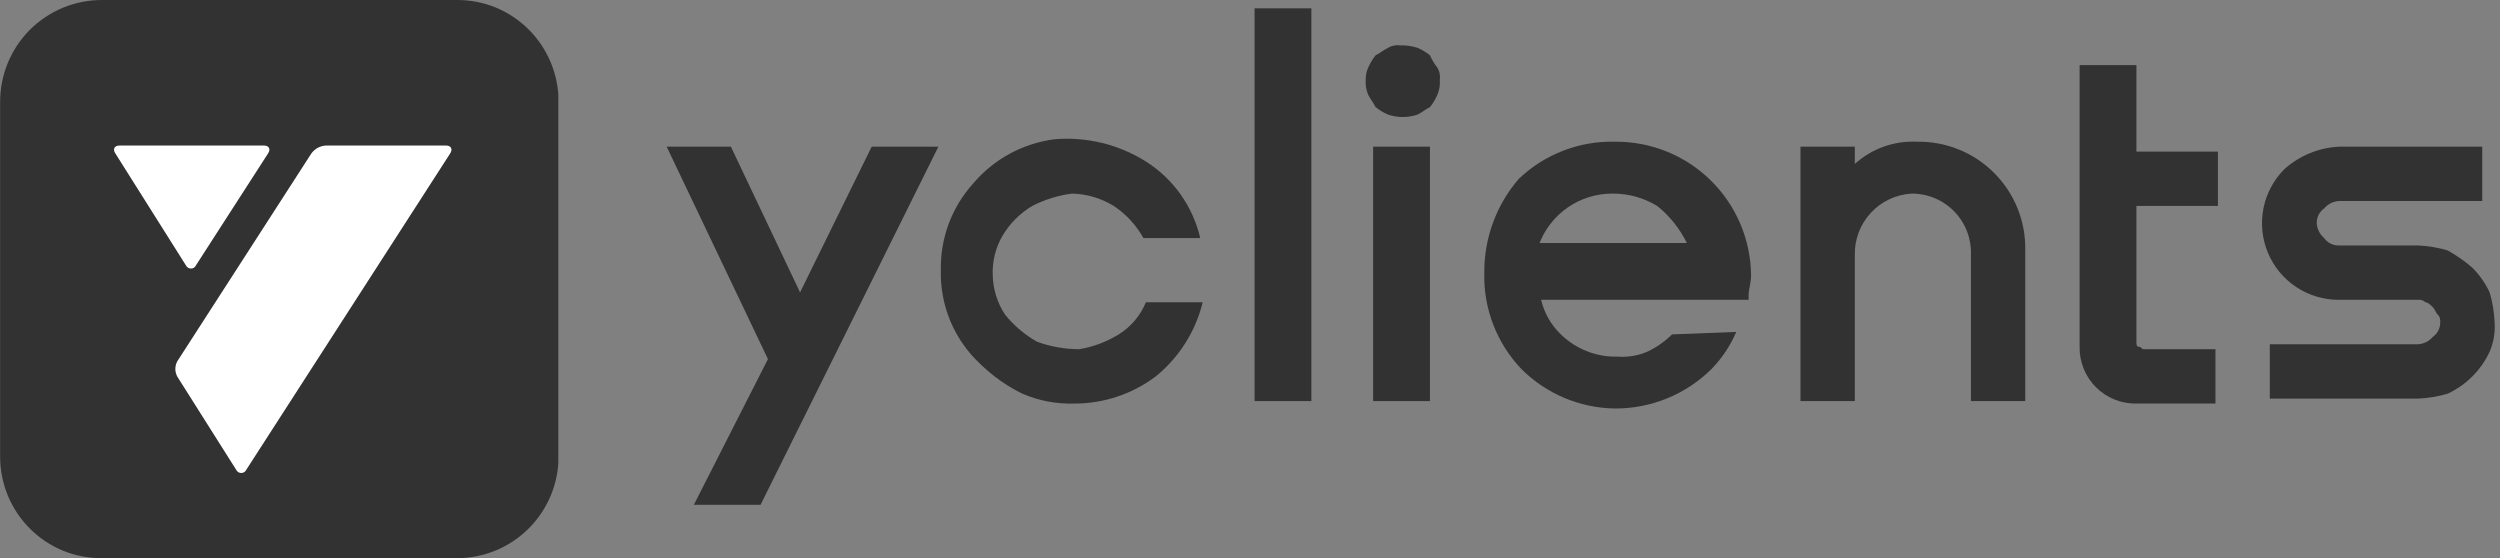
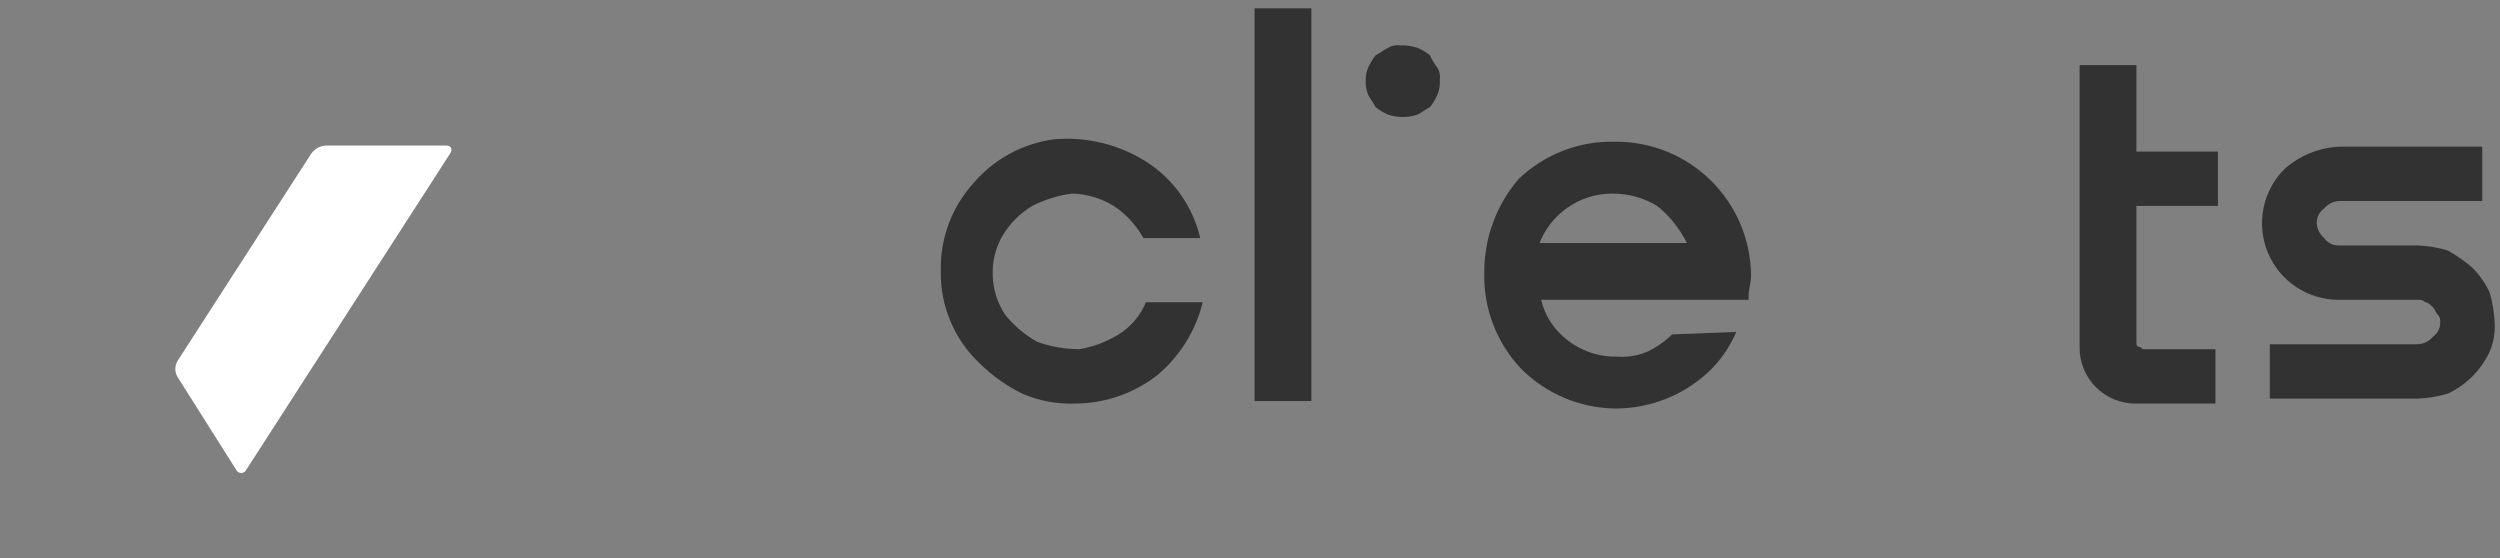
<svg xmlns="http://www.w3.org/2000/svg" width="300" height="67" viewBox="0 0 300 67" fill="none">
  <rect x="0" y="0" width="300" height="67" fill="#808080" stroke="none" />
-   <path d="M96.007 35.088L87.707 17.6H80L92.153 43.092L83.261 60.58H91.264L112.606 17.6H104.603L96.007 35.088Z" fill="#323232" />
  <path d="M157.365 1H150.548V48.131H157.365V1Z" fill="#323232" />
  <path d="M128.613 23.232C130.394 23.268 132.134 23.779 133.652 24.714C135.129 25.695 136.348 27.017 137.209 28.567H144.026C143.147 24.765 140.804 21.463 137.505 19.378C134.236 17.322 130.386 16.386 126.538 16.711C122.724 17.202 119.233 19.106 116.756 22.046C114.201 24.89 112.823 28.599 112.902 32.421C112.847 34.528 113.241 36.622 114.059 38.565C114.876 40.507 116.099 42.252 117.645 43.685C119.125 45.131 120.826 46.331 122.684 47.242C124.647 48.089 126.772 48.493 128.909 48.428C132.438 48.436 135.873 47.291 138.691 45.167C141.488 42.897 143.466 39.774 144.323 36.274H137.505C136.852 37.87 135.71 39.219 134.245 40.128C132.794 41.023 131.183 41.628 129.502 41.906C127.784 41.9 126.079 41.599 124.463 41.017C122.982 40.186 121.674 39.079 120.609 37.757C119.675 36.349 119.161 34.703 119.127 33.014C119.06 31.352 119.472 29.706 120.313 28.271C121.184 26.808 122.407 25.585 123.87 24.714C125.355 23.953 126.959 23.452 128.613 23.232Z" fill="#323232" />
-   <path d="M171.594 17.6H164.776V48.131H171.594V17.6Z" fill="#323232" />
  <path d="M168.037 5.446C167.524 5.369 166.999 5.474 166.555 5.743C165.962 6.039 165.666 6.336 165.073 6.632C164.712 7.084 164.413 7.583 164.184 8.114C163.969 8.578 163.867 9.086 163.887 9.596C163.84 10.204 163.942 10.815 164.184 11.375C164.48 11.968 164.776 12.264 165.073 12.857C165.525 13.218 166.023 13.517 166.555 13.746C167.708 14.141 168.959 14.141 170.112 13.746C170.705 13.45 171.001 13.153 171.594 12.857C171.955 12.405 172.254 11.906 172.483 11.375C172.725 10.815 172.826 10.204 172.78 9.596C172.857 9.083 172.752 8.558 172.483 8.114C172.122 7.662 171.823 7.164 171.594 6.632C171.142 6.271 170.643 5.972 170.112 5.743C169.443 5.522 168.741 5.421 168.037 5.446Z" fill="#323232" />
  <path d="M256.074 7.818H249.552V41.61C249.536 42.51 249.702 43.403 250.039 44.238C250.375 45.072 250.877 45.83 251.513 46.467C252.15 47.103 252.908 47.604 253.742 47.941C254.577 48.278 255.47 48.444 256.37 48.428H265.855V41.906H257.259C256.963 41.906 256.963 41.61 256.666 41.61C256.37 41.61 256.37 41.313 256.37 41.017V24.714H266.152V18.193H256.37V7.818H256.074Z" fill="#323232" />
  <path d="M184.636 29.456C185.289 27.623 186.495 26.039 188.089 24.924C189.682 23.808 191.584 23.217 193.529 23.231C195.41 23.225 197.256 23.738 198.864 24.713C200.361 25.917 201.575 27.435 202.421 29.159H184.636V29.456ZM193.825 17.006C191.7 16.949 189.585 17.312 187.601 18.075C185.617 18.838 183.804 19.986 182.265 21.452C179.561 24.579 178.086 28.583 178.115 32.716C178.057 34.841 178.421 36.956 179.184 38.94C179.947 40.924 181.095 42.738 182.561 44.277C185.552 47.269 189.595 48.971 193.825 49.019C198.154 49.03 202.311 47.325 205.385 44.277C206.639 42.99 207.644 41.482 208.35 39.83L200.643 40.127C199.78 40.983 198.778 41.684 197.679 42.202C196.558 42.685 195.338 42.888 194.122 42.795C192.864 42.829 191.613 42.61 190.442 42.152C189.271 41.694 188.204 41.005 187.304 40.127C186.13 39.001 185.307 37.56 184.933 35.977H209.832V35.384C209.832 34.791 210.128 33.902 210.128 33.013C210.081 28.731 208.339 24.642 205.283 21.641C202.228 18.641 198.107 16.974 193.825 17.006Z" fill="#323232" />
-   <path d="M229.988 17.006C227.263 16.884 224.599 17.843 222.578 19.674V17.599H216.056V48.13H222.578V30.642C222.528 28.763 223.212 26.938 224.485 25.555C225.758 24.172 227.519 23.338 229.395 23.231C230.356 23.226 231.308 23.417 232.193 23.791C233.078 24.166 233.877 24.716 234.543 25.409C235.208 26.102 235.726 26.924 236.064 27.823C236.402 28.723 236.553 29.682 236.509 30.642V48.13H243.03V30.049C243.067 28.326 242.754 26.614 242.112 25.015C241.469 23.416 240.51 21.964 239.291 20.745C238.073 19.527 236.621 18.568 235.022 17.925C233.423 17.282 231.711 16.97 229.988 17.006Z" fill="#323232" />
  <path d="M290.162 29.456H280.676C280.329 29.466 279.986 29.39 279.675 29.235C279.365 29.08 279.098 28.851 278.898 28.567C278.638 28.345 278.425 28.074 278.273 27.768C278.12 27.463 278.03 27.13 278.008 26.789C277.999 26.442 278.075 26.098 278.23 25.788C278.385 25.477 278.614 25.21 278.898 25.01C279.119 24.75 279.391 24.538 279.697 24.385C280.002 24.232 280.335 24.142 280.676 24.121H297.869V17.6H280.676C278.263 17.725 275.964 18.665 274.155 20.267C272.86 21.553 271.977 23.194 271.619 24.983C271.26 26.772 271.442 28.627 272.142 30.312C272.841 31.997 274.026 33.435 275.546 34.444C277.066 35.453 278.852 35.987 280.676 35.978H290.162C290.323 35.958 290.486 35.975 290.64 36.026C290.793 36.077 290.934 36.162 291.051 36.274C291.347 36.274 291.644 36.571 291.94 36.867C292.237 37.163 292.237 37.46 292.533 37.756C292.829 38.053 292.829 38.349 292.829 38.645C292.839 38.992 292.763 39.336 292.608 39.646C292.453 39.957 292.223 40.224 291.94 40.424C291.718 40.684 291.447 40.896 291.141 41.049C290.836 41.202 290.503 41.292 290.162 41.313H272.376V47.834H290.162C291.367 47.782 292.562 47.583 293.719 47.242C295.939 46.207 297.724 44.423 298.758 42.202C299.241 41.082 299.444 39.862 299.351 38.645C299.299 37.44 299.099 36.245 298.758 35.088C298.24 33.989 297.539 32.986 296.683 32.124C295.767 31.335 294.774 30.64 293.719 30.049C292.562 29.708 291.367 29.509 290.162 29.456Z" fill="#323232" />
  <g clip-path="url(#clip0_1405_96)">
-     <path d="M54.823 2.55744e-05H12.227C10.623 0.001 9.035 0.315 7.552 0.927C6.071 1.544 4.725 2.442 3.588 3.573C2.456 4.709 1.557 6.056 0.942 7.537C0.331 9.018 0.016 10.605 0.015 12.207V54.803C0.016 56.405 0.331 57.992 0.942 59.473C1.556 60.954 2.455 62.299 3.588 63.432C4.721 64.565 6.066 65.465 7.547 66.078C9.033 66.682 10.623 66.988 12.227 66.98H54.823C56.425 66.98 58.012 66.665 59.493 66.053C60.974 65.441 62.32 64.541 63.452 63.407C64.587 62.275 65.486 60.93 66.098 59.448C66.714 57.968 67.029 56.381 67.025 54.778V12.182C67.029 10.579 66.714 8.992 66.098 7.512C65.486 6.032 64.589 4.686 63.457 3.553C62.324 2.42 60.979 1.52 59.498 0.907C58.015 0.299 56.426 -0.009 54.823 2.55744e-05Z" fill="#323232" />
    <path d="M53.51 17.464H39.103C38.762 17.485 38.431 17.579 38.13 17.74C37.831 17.904 37.572 18.132 37.369 18.406L21.293 43.327C21.128 43.616 21.042 43.942 21.042 44.274C21.042 44.606 21.128 44.933 21.293 45.221L28.343 56.376C28.398 56.49 28.483 56.587 28.589 56.657C28.698 56.724 28.822 56.761 28.95 56.762C29.076 56.76 29.199 56.724 29.306 56.657C29.414 56.59 29.499 56.492 29.551 56.376L54.026 18.406C54.357 17.905 54.126 17.464 53.525 17.464" fill="white" />
-     <path d="M23.503 31.856L32.172 18.406C32.508 17.905 32.282 17.464 31.671 17.464H14.347C13.736 17.464 13.495 17.895 13.846 18.416L22.315 31.851C22.372 31.963 22.456 32.058 22.561 32.127C22.668 32.193 22.791 32.227 22.916 32.227C23.041 32.23 23.163 32.195 23.267 32.127C23.372 32.061 23.457 31.968 23.513 31.856" fill="white" />
  </g>
  <defs>
    <clipPath id="clip0_1405_96">
      <rect width="67" height="67" fill="white" />
    </clipPath>
  </defs>
</svg>